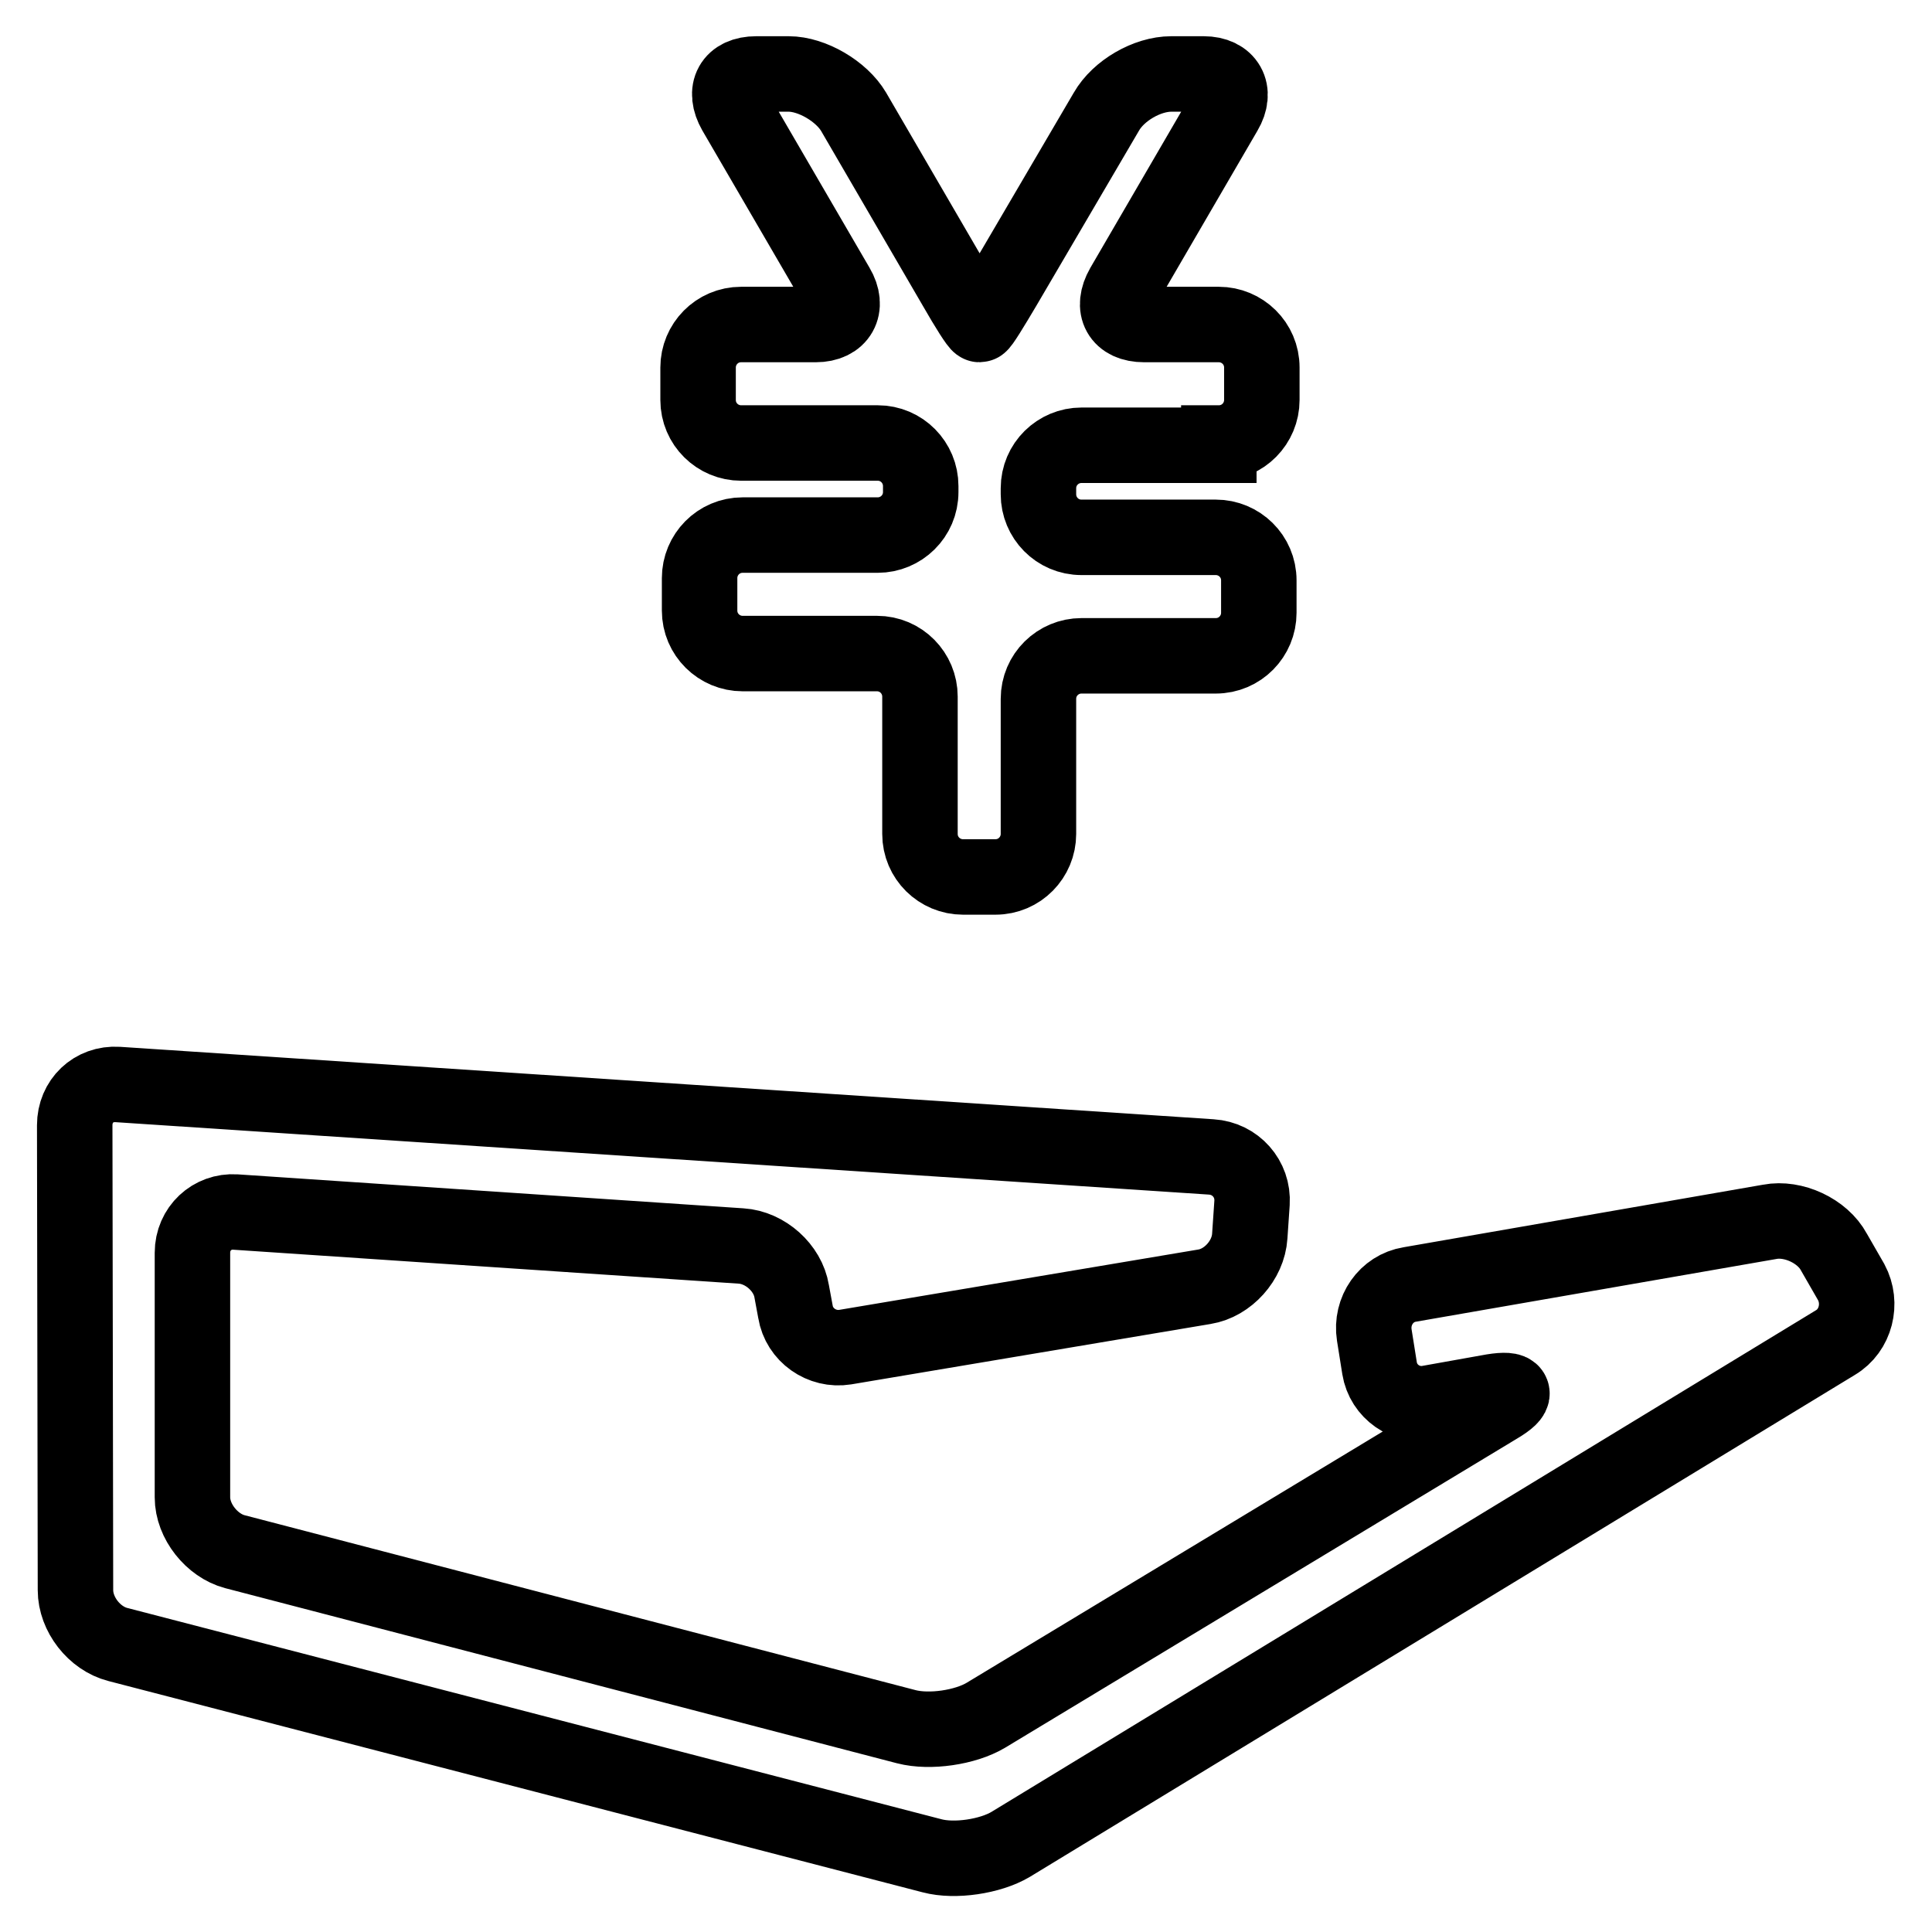
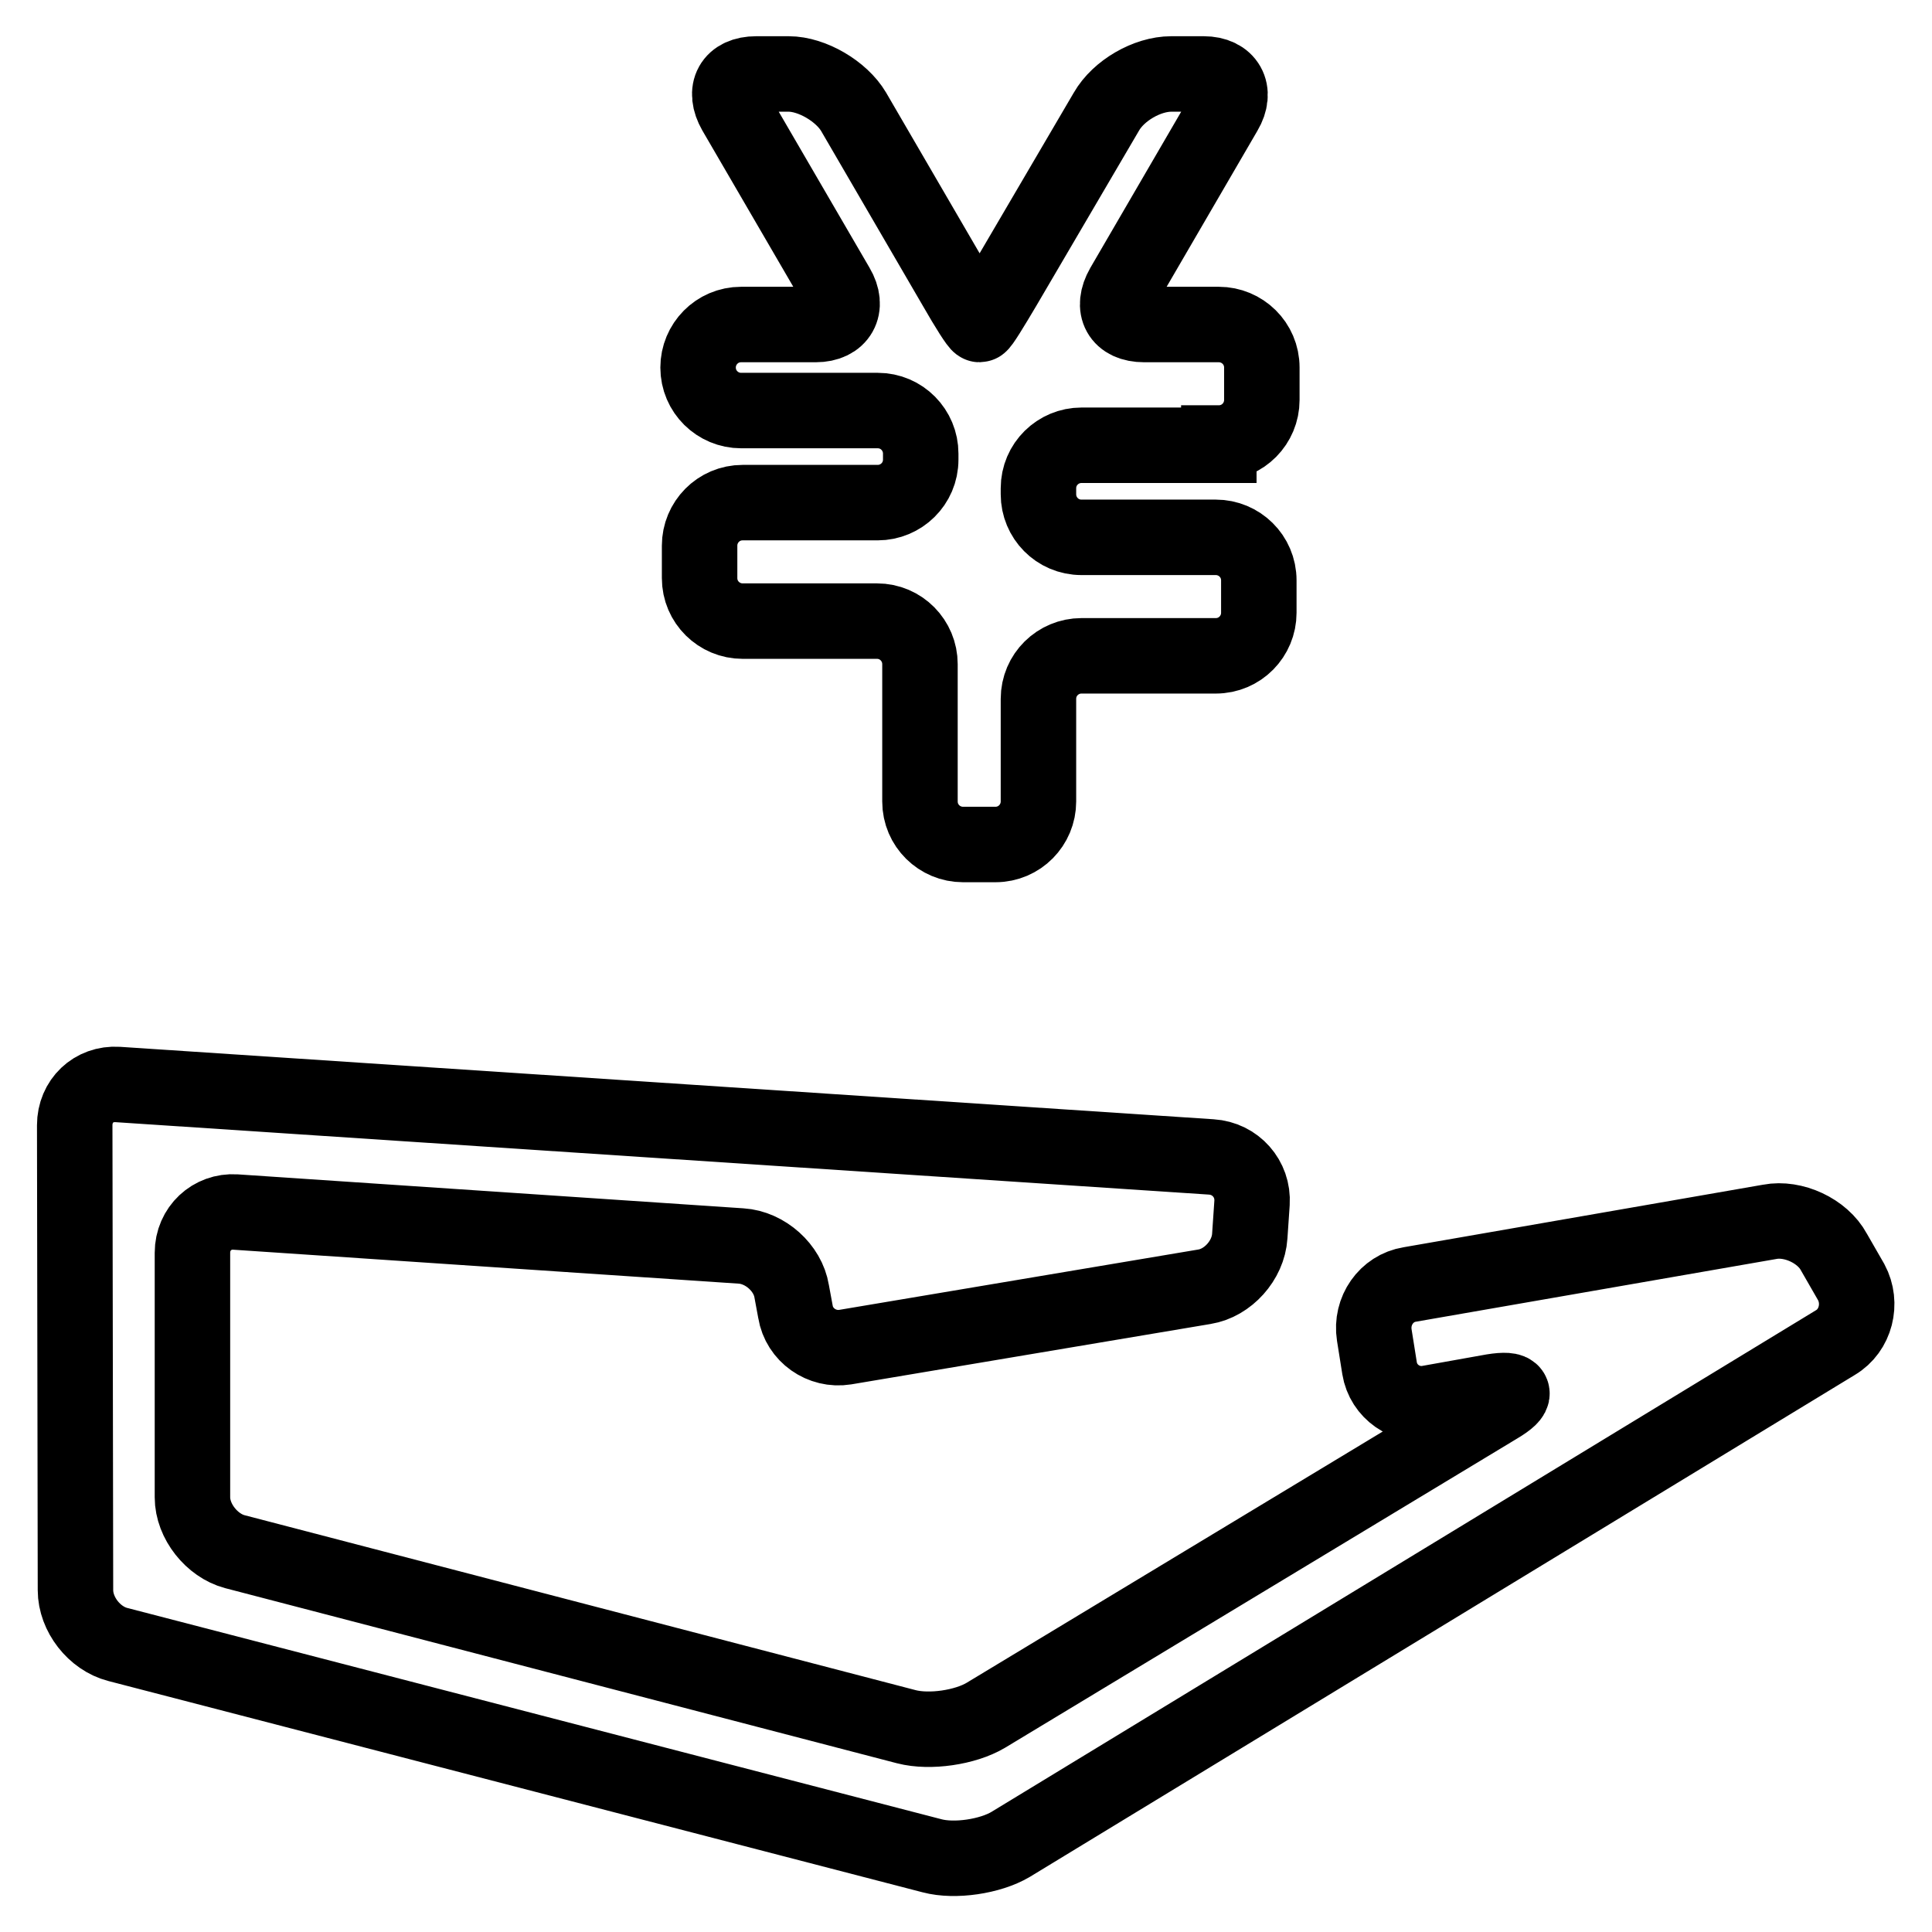
<svg xmlns="http://www.w3.org/2000/svg" version="1.1" x="0px" y="0px" viewBox="0 0 256 256" enable-background="new 0 0 256 256" xml:space="preserve">
  <g>
-     <path stroke-width="10" fill-opacity="0" stroke="#000000" d="M161.5,58.7c3.2,0,5.7-2.6,5.7-5.7v-4.3c0-3.2-2.6-5.7-5.7-5.7h-9.9c-3.2,0-4.4-2.2-2.8-5l13.5-23.2 c1.6-2.7,0.3-5-2.8-5h-4.3c-3.2,0-7,2.2-8.6,5L133,38c-1.6,2.7-3,5-3.2,5s-1.6-2.2-3.2-5l-13.5-23.2c-1.6-2.7-5.5-5-8.6-5h-4.3 c-3.2,0-4.4,2.2-2.8,5L110.9,38c1.6,2.7,0.3,5-2.8,5h-9.9c-3.2,0-5.7,2.6-5.7,5.7V53c0,3.2,2.6,5.7,5.7,5.7h18.1 c3.2,0,5.7,2.6,5.7,5.7v0.8c0,3.2-2.6,5.7-5.7,5.7H98.4c-3.2,0-5.7,2.6-5.7,5.7v4.3c0,3.2,2.6,5.7,5.7,5.7h17.8 c3.2,0,5.7,2.6,5.7,5.7v18.2c0,3.2,2.6,5.7,5.7,5.7h4.3c3.2,0,5.7-2.6,5.7-5.7V92.6c0-3.2,2.6-5.7,5.7-5.7h17.8 c3.2,0,5.7-2.6,5.7-5.7v-4.3c0-3.2-2.6-5.7-5.7-5.7h-17.8c-3.2,0-5.7-2.6-5.7-5.7v-0.8c0-3.2,2.6-5.7,5.7-5.7H161.5z M10,210.7 c0,3.2,2.5,6.4,5.6,7.2l107.9,28c3,0.8,7.7,0.1,10.4-1.5l109.3-66.5c2.7-1.6,3.6-5.2,2.1-8l-2.3-4c-1.5-2.8-5.4-4.6-8.5-4 l-47.7,8.3c-3.1,0.5-5.2,3.5-4.7,6.7l0.7,4.4c0.5,3.1,3.5,5.2,6.6,4.6l8.4-1.5c3.1-0.5,3.4,0.3,0.7,1.9l-67.9,41 c-2.7,1.6-7.4,2.3-10.5,1.5l-89-23.2c-3-0.8-5.6-4-5.6-7.2V166c0-3.2,2.6-5.6,5.7-5.4l67,4.5c3.2,0.2,6.2,2.9,6.7,6l0.5,2.7 c0.5,3.1,3.5,5.2,6.6,4.7l47.6-8c3.1-0.5,5.8-3.5,6-6.7l0.3-4.4c0.2-3.2-2.2-5.9-5.4-6.1l-144.9-9.6c-3.2-0.2-5.7,2.2-5.7,5.4 L10,210.7z" />
+     <path stroke-width="10" fill-opacity="0" stroke="#000000" d="M161.5,58.7c3.2,0,5.7-2.6,5.7-5.7v-4.3c0-3.2-2.6-5.7-5.7-5.7h-9.9c-3.2,0-4.4-2.2-2.8-5l13.5-23.2 c1.6-2.7,0.3-5-2.8-5h-4.3c-3.2,0-7,2.2-8.6,5L133,38c-1.6,2.7-3,5-3.2,5s-1.6-2.2-3.2-5l-13.5-23.2c-1.6-2.7-5.5-5-8.6-5h-4.3 c-3.2,0-4.4,2.2-2.8,5L110.9,38c1.6,2.7,0.3,5-2.8,5h-9.9c-3.2,0-5.7,2.6-5.7,5.7c0,3.2,2.6,5.7,5.7,5.7h18.1 c3.2,0,5.7,2.6,5.7,5.7v0.8c0,3.2-2.6,5.7-5.7,5.7H98.4c-3.2,0-5.7,2.6-5.7,5.7v4.3c0,3.2,2.6,5.7,5.7,5.7h17.8 c3.2,0,5.7,2.6,5.7,5.7v18.2c0,3.2,2.6,5.7,5.7,5.7h4.3c3.2,0,5.7-2.6,5.7-5.7V92.6c0-3.2,2.6-5.7,5.7-5.7h17.8 c3.2,0,5.7-2.6,5.7-5.7v-4.3c0-3.2-2.6-5.7-5.7-5.7h-17.8c-3.2,0-5.7-2.6-5.7-5.7v-0.8c0-3.2,2.6-5.7,5.7-5.7H161.5z M10,210.7 c0,3.2,2.5,6.4,5.6,7.2l107.9,28c3,0.8,7.7,0.1,10.4-1.5l109.3-66.5c2.7-1.6,3.6-5.2,2.1-8l-2.3-4c-1.5-2.8-5.4-4.6-8.5-4 l-47.7,8.3c-3.1,0.5-5.2,3.5-4.7,6.7l0.7,4.4c0.5,3.1,3.5,5.2,6.6,4.6l8.4-1.5c3.1-0.5,3.4,0.3,0.7,1.9l-67.9,41 c-2.7,1.6-7.4,2.3-10.5,1.5l-89-23.2c-3-0.8-5.6-4-5.6-7.2V166c0-3.2,2.6-5.6,5.7-5.4l67,4.5c3.2,0.2,6.2,2.9,6.7,6l0.5,2.7 c0.5,3.1,3.5,5.2,6.6,4.7l47.6-8c3.1-0.5,5.8-3.5,6-6.7l0.3-4.4c0.2-3.2-2.2-5.9-5.4-6.1l-144.9-9.6c-3.2-0.2-5.7,2.2-5.7,5.4 L10,210.7z" />
  </g>
</svg>